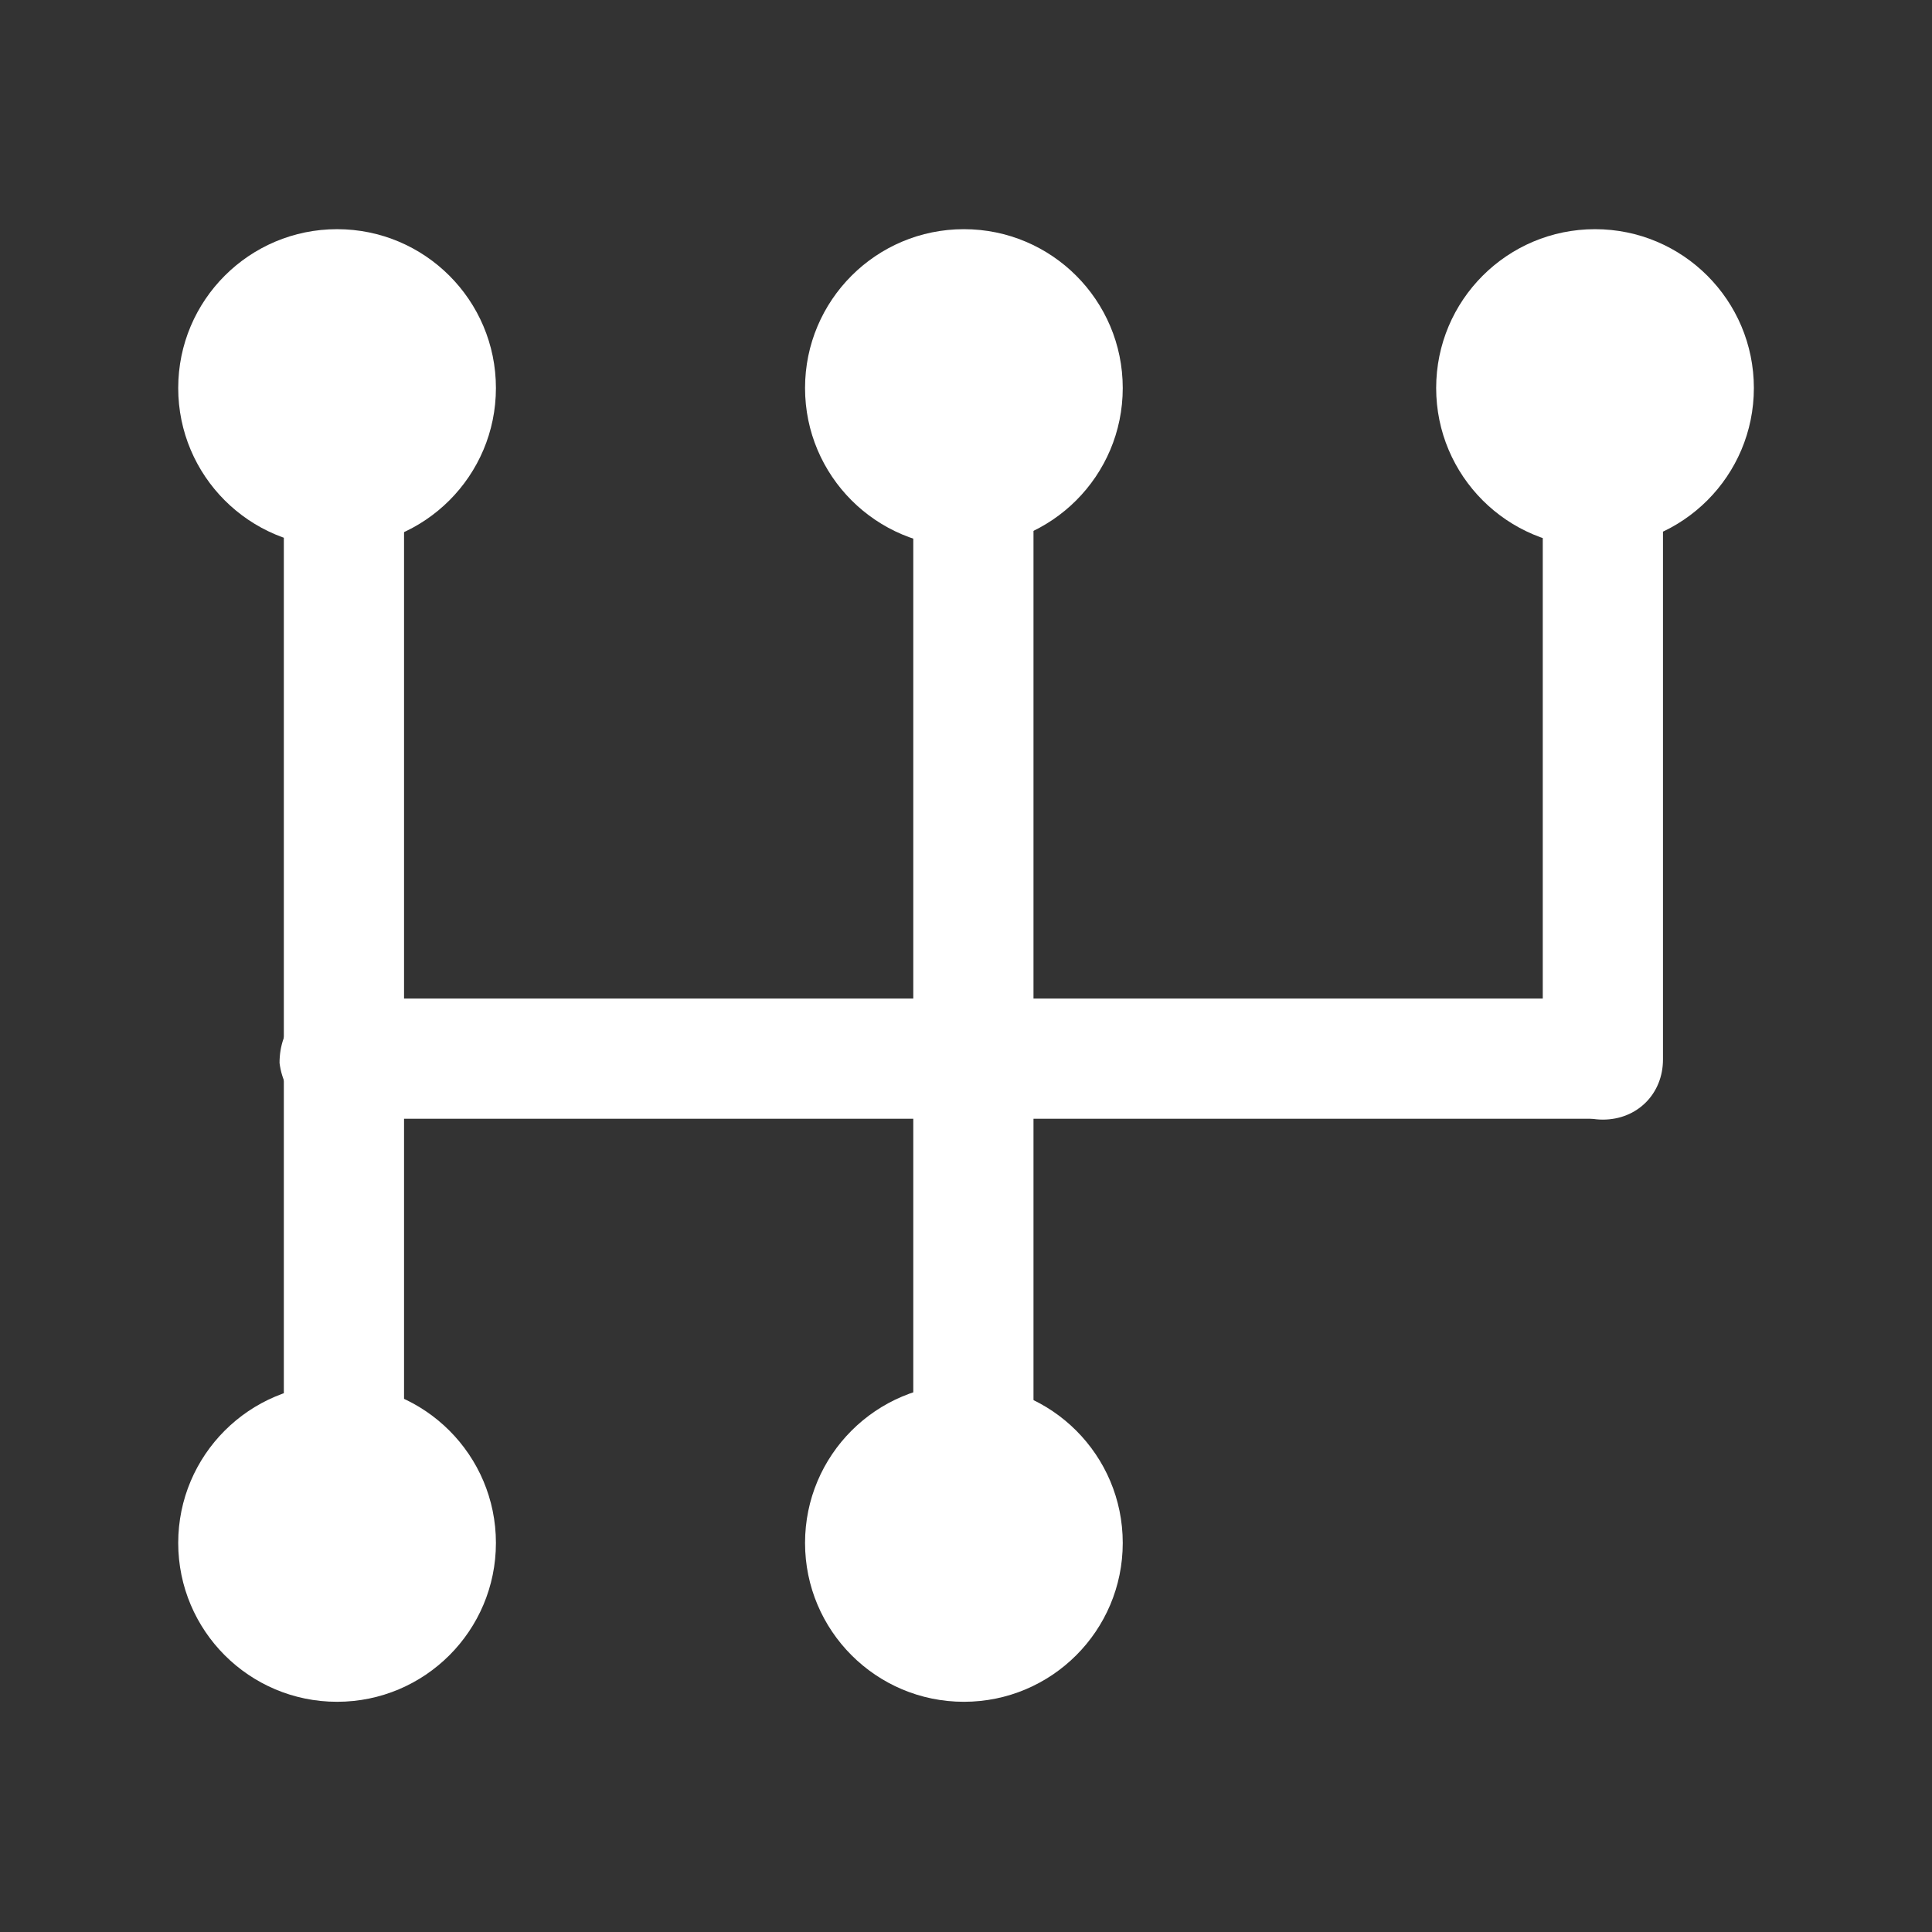
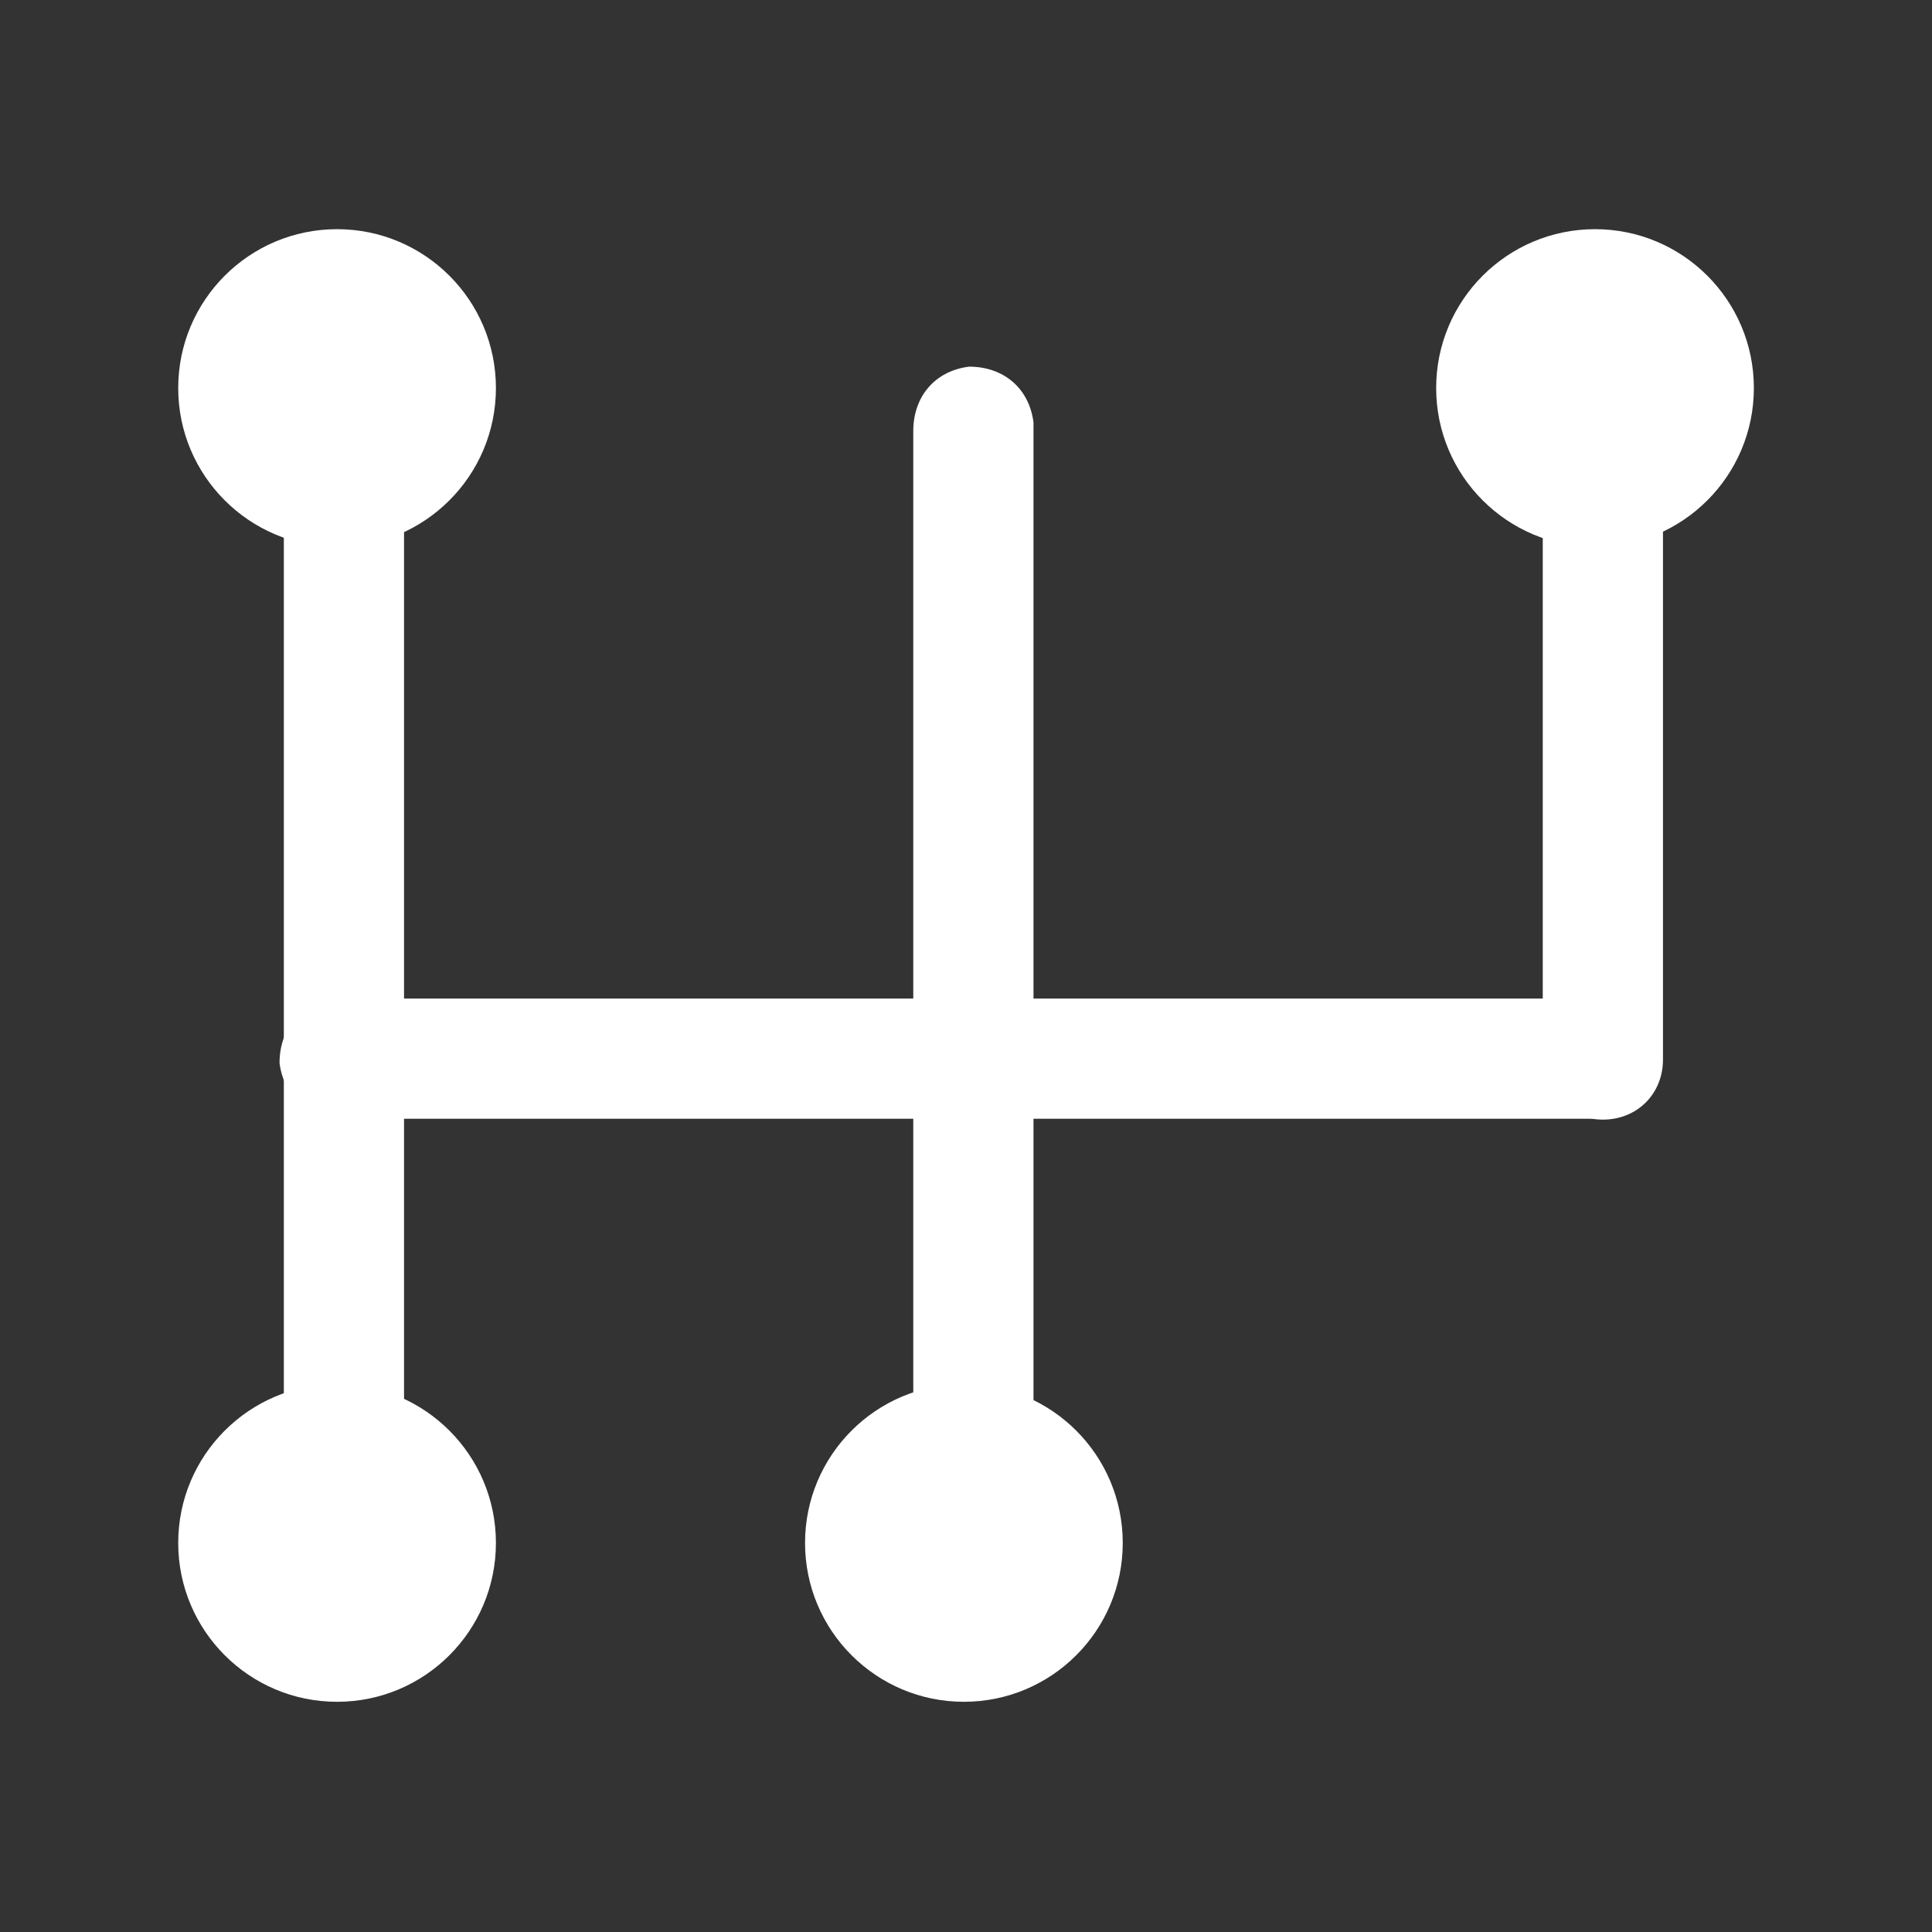
<svg xmlns="http://www.w3.org/2000/svg" version="1.1" id="Livello_1" x="0px" y="0px" viewBox="0 0 45 45" style="enable-background:new 0 0 45 45;" xml:space="preserve">
  <rect x="0" y="0" width="45" height="45" fill="#333333" stroke="none" />
  <style type="text/css">
	.st0{fill:#FFFFFF;}
	.st1{fill:#E3641A;}
	.st2{fill:#FFFFFF;stroke:#FFFFFF;stroke-width:0.2;stroke-miterlimit:10;}
	.st3{fill:#E3641A;stroke:#E3641A;stroke-width:0.2;stroke-miterlimit:10;}
</style>
  <g id="Raggruppa_16075" transform="translate(77.251 33.438)">
    <g id="Raggruppa_18" transform="translate(0.96 1.302)">
      <g id="Linea_20" transform="translate(0 0.678)">
        <path id="Tracciato_1259" class="st0" d="M-70.2,3.5c-0.8,0-1.4-0.6-1.4-1.4v-25.7c0-0.8,0.5-1.4,1.3-1.5c0.8,0,1.4,0.5,1.5,1.3     c0,0.1,0,0.1,0,0.2V2.1C-68.8,2.9-69.4,3.5-70.2,3.5z" />
      </g>
      <g id="Linea_23" transform="translate(0 5.718)">
        <path id="Tracciato_1260" class="st0" d="M-41.2-14.4h-29c-0.8,0-1.4-0.5-1.5-1.3c0-0.8,0.5-1.4,1.3-1.5c0.1,0,0.1,0,0.2,0h29     c0.8,0,1.4,0.7,1.3,1.5C-40-15-40.5-14.4-41.2-14.4z" />
      </g>
      <g id="Linea_21" transform="translate(5.761 0)">
        <path id="Tracciato_1261" class="st0" d="M-61.3,2.4c-0.8,0-1.4-0.6-1.4-1.4v-25.7c0-0.8,0.5-1.4,1.3-1.5c0.8,0,1.4,0.5,1.5,1.3     c0,0.1,0,0.1,0,0.2V1C-59.9,1.8-60.5,2.4-61.3,2.4z" />
      </g>
      <g id="Linea_22" transform="translate(11.523 0.638)">
        <path id="Tracciato_1262" class="st0" d="M-52.4-9.3c-0.8,0-1.4-0.6-1.4-1.4v-12.9c0-0.8,0.5-1.4,1.3-1.5c0.8,0,1.4,0.5,1.5,1.3     c0,0.1,0,0.1,0,0.2v12.9C-51-9.9-51.6-9.3-52.4-9.3z" />
      </g>
    </g>
    <circle id="Ellisse_374" class="st0" cx="-69.4" cy="-24.4" r="3.7" />
    <circle id="Ellisse_375" class="st0" cx="-69.4" cy="2.5" r="3.7" />
    <circle id="Ellisse_376" class="st0" cx="-54.8" cy="2.5" r="3.7" />
-     <circle id="Ellisse_377" class="st0" cx="-54.8" cy="-24.4" r="3.7" />
    <circle id="Ellisse_378" class="st0" cx="-40.1" cy="-24.4" r="3.7" />
  </g>
</svg>